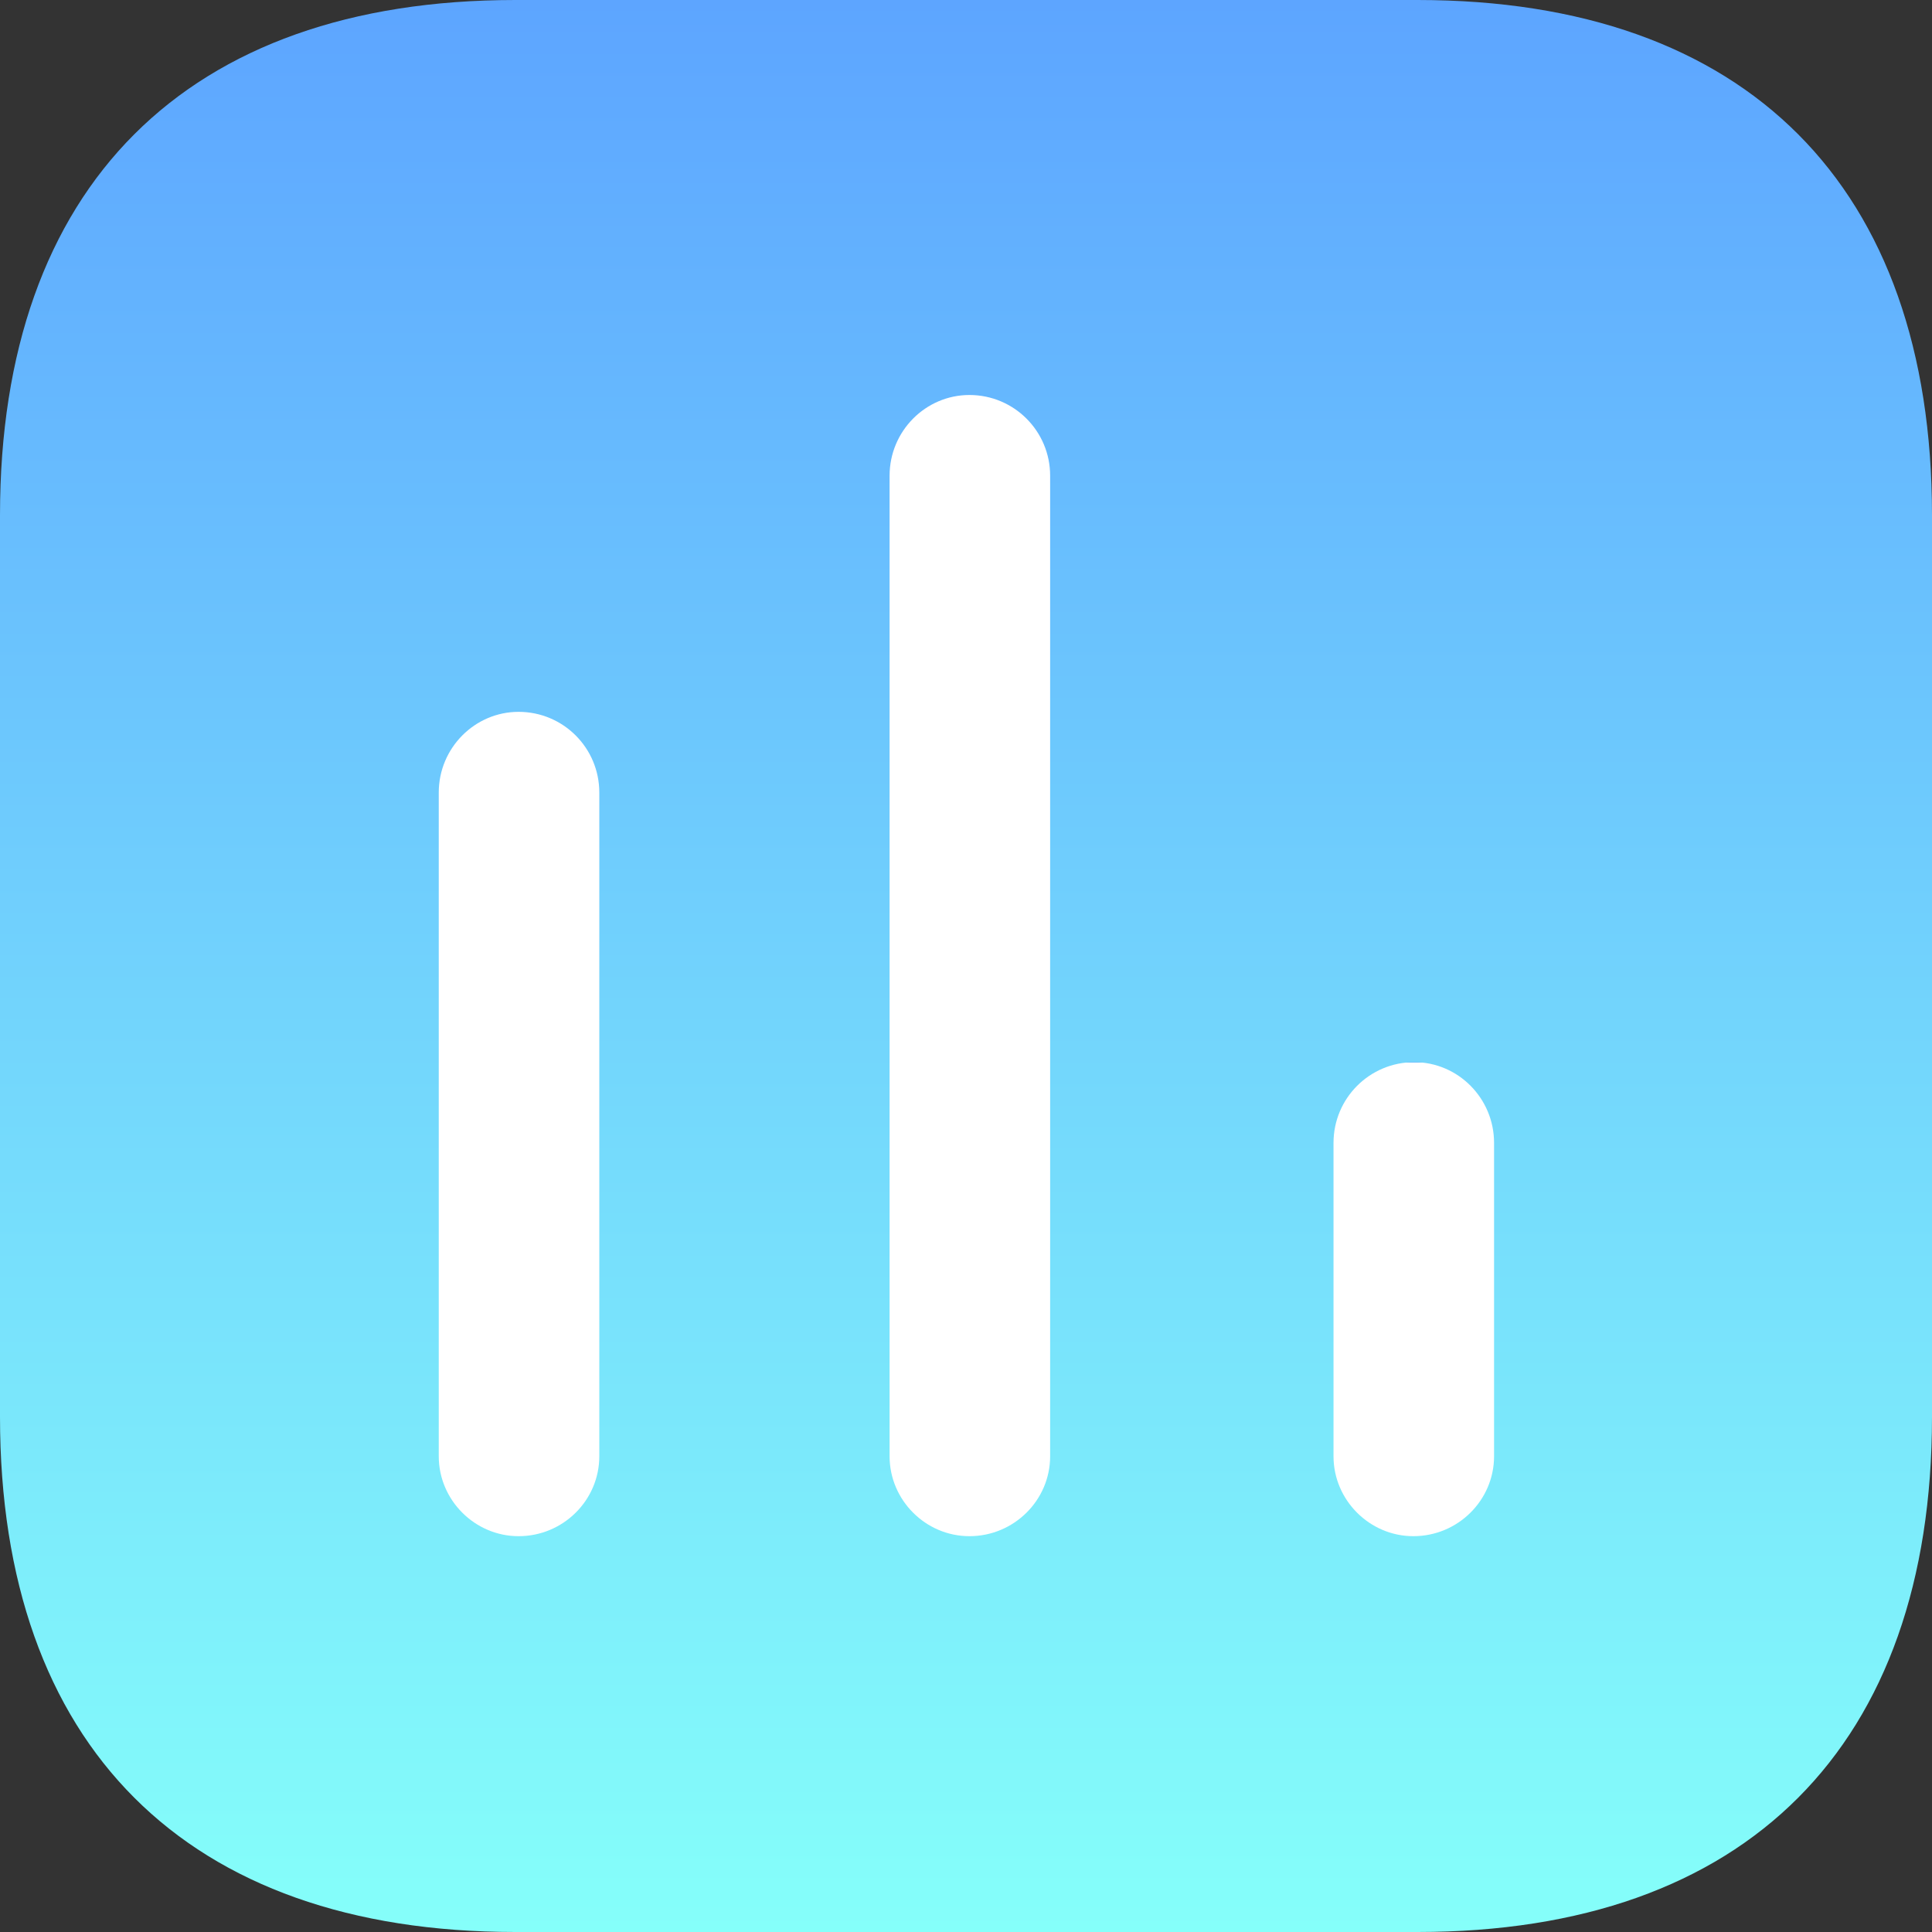
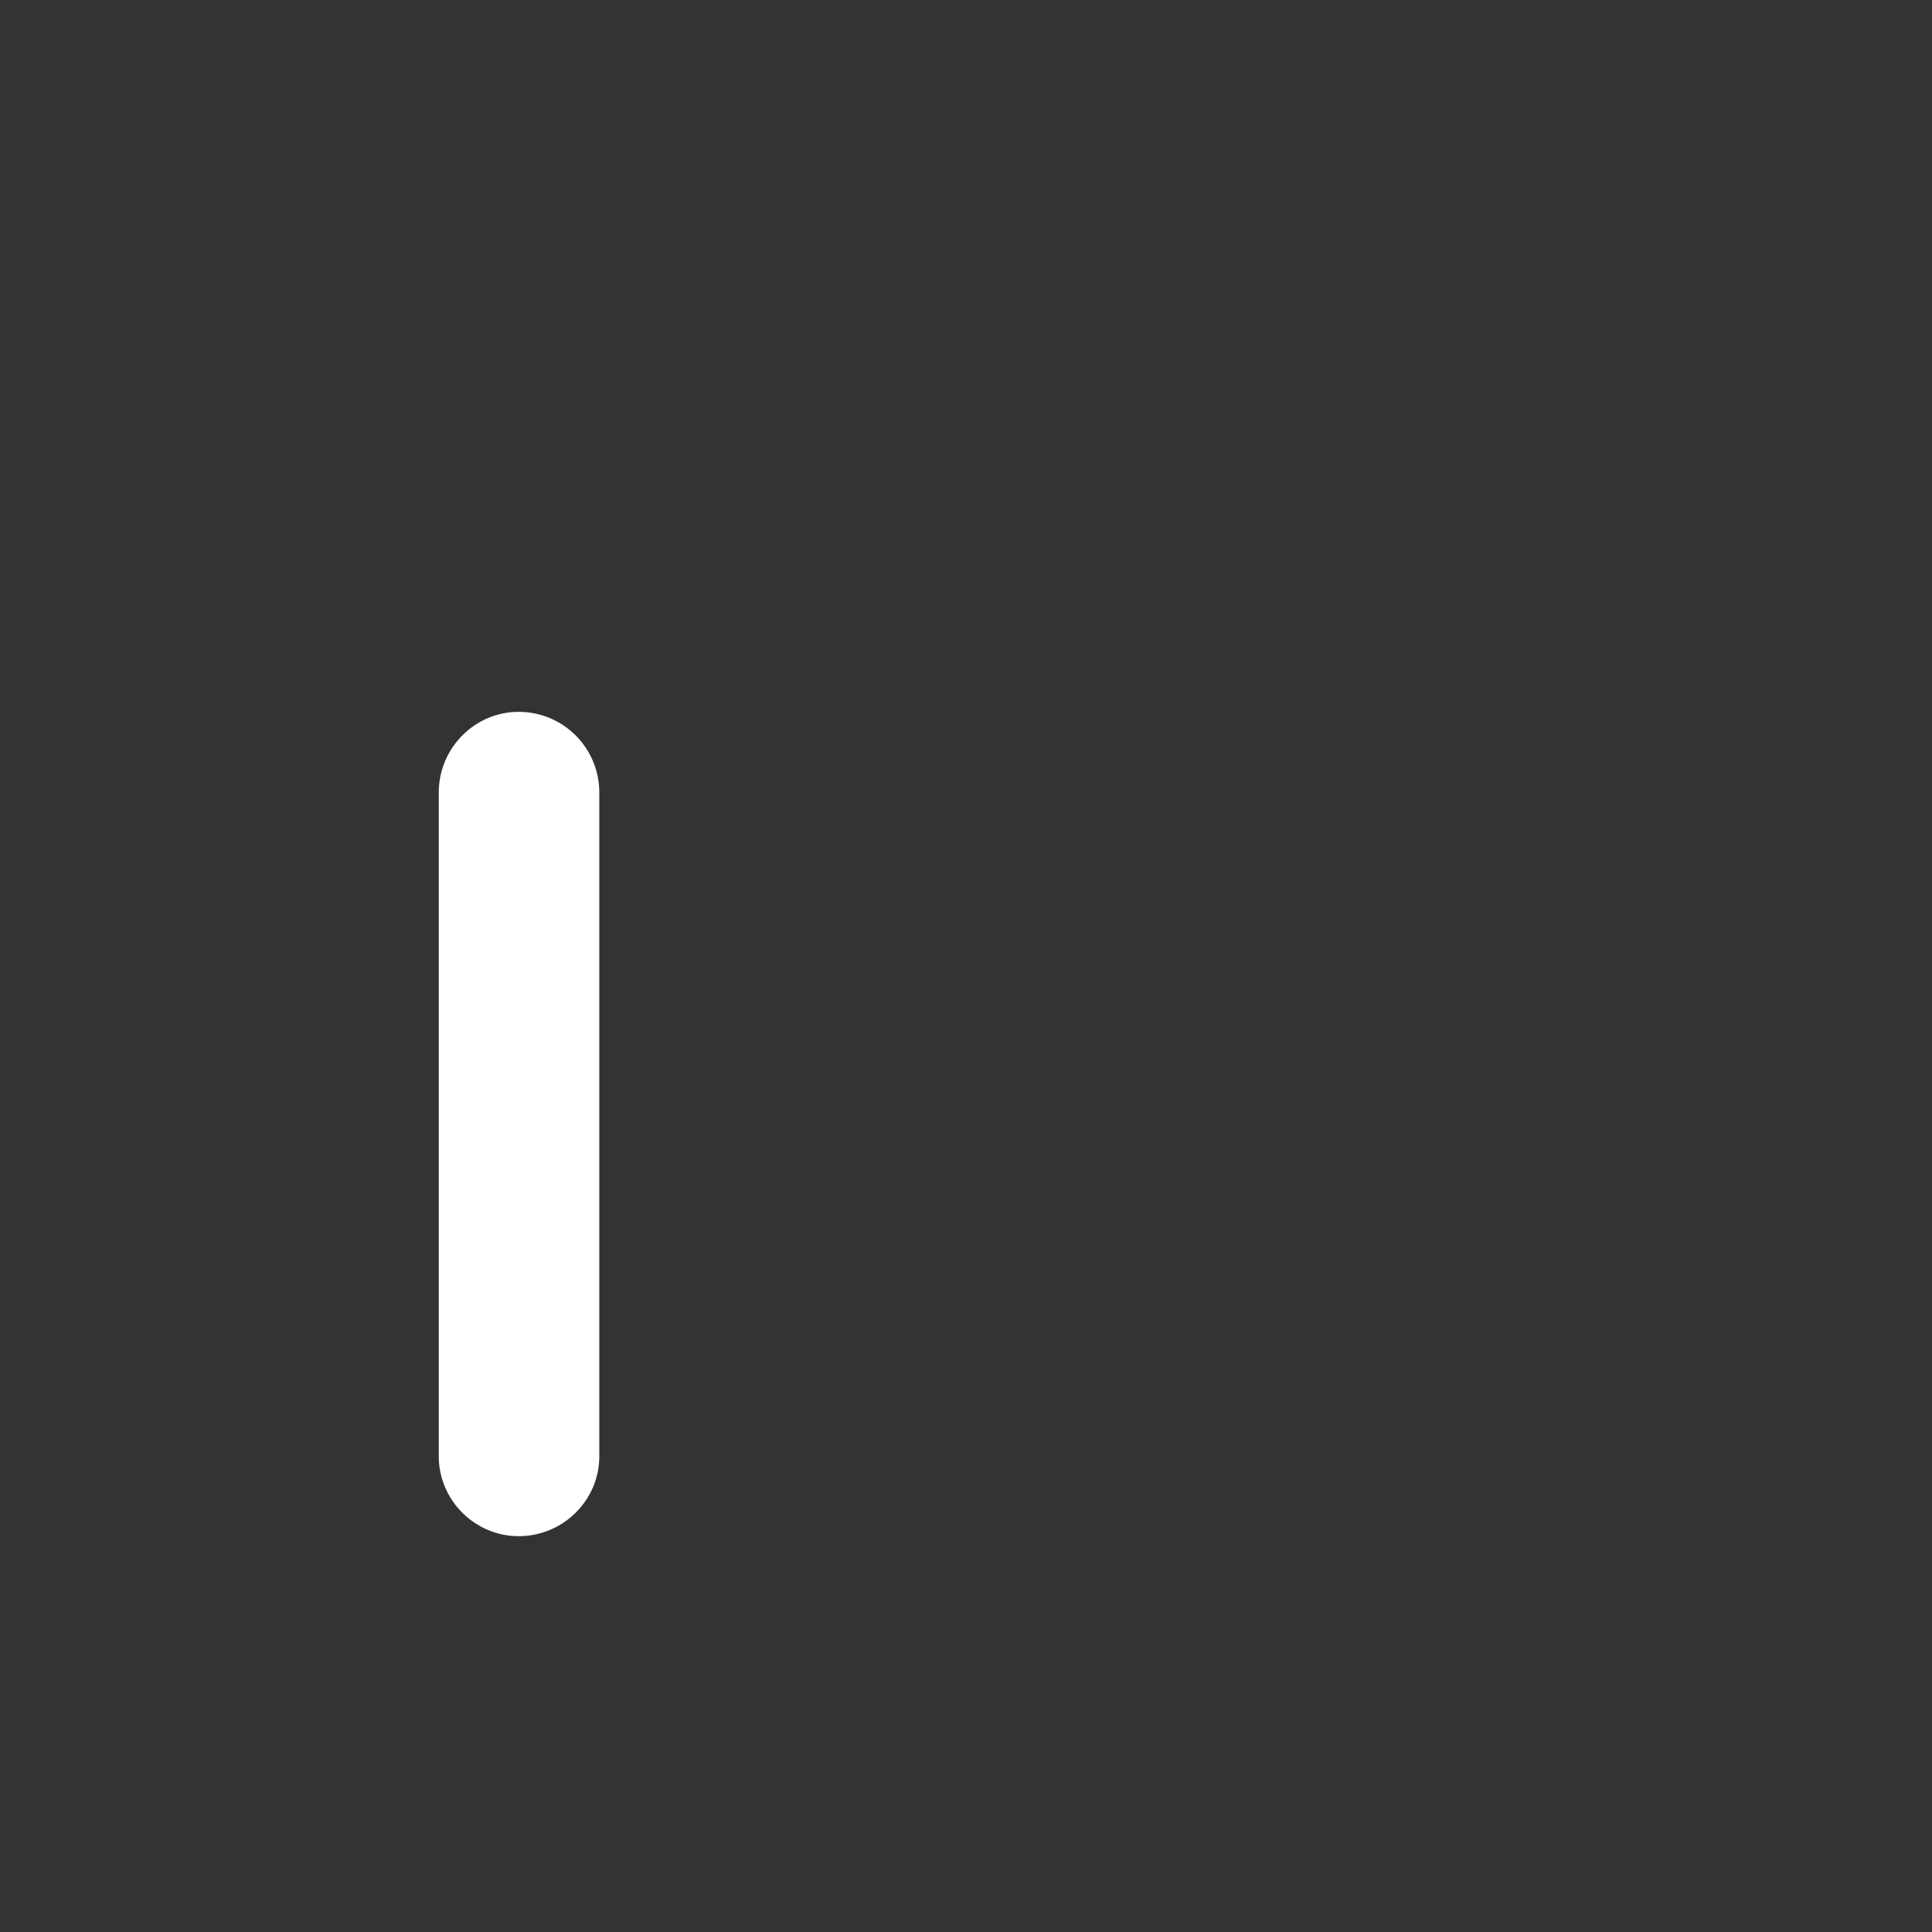
<svg xmlns="http://www.w3.org/2000/svg" width="40" height="40" viewBox="0 0 40 40" fill="none">
  <rect x="0" y="0" width="40" height="40" fill="#333333" stroke="none" />
-   <path d="M29.351 0H10.667C3.858 0 0 3.858 0 10.667V29.333C0 36.142 3.858 40 10.667 40H29.351C36.16 40 40 36.142 40 29.333V10.667C40 3.858 36.16 0 29.351 0Z" fill="url(#paint0_linear_403_33)" />
  <path d="M10.737 14.738C9.831 14.738 9.084 15.485 9.084 16.409V30.151C9.084 31.058 9.831 31.805 10.737 31.805C11.662 31.805 12.408 31.058 12.408 30.151V16.409C12.408 15.485 11.662 14.738 10.737 14.738Z" fill="url(#paint1_linear_403_33)" />
-   <path d="M20.071 8.178C19.164 8.178 18.418 8.925 18.418 9.849V30.151C18.418 31.058 19.164 31.805 20.071 31.805C20.995 31.805 21.742 31.058 21.742 30.151V9.849C21.742 8.925 20.995 8.178 20.071 8.178Z" fill="url(#paint2_linear_403_33)" />
-   <path d="M29.28 21.991C28.356 21.991 27.609 22.738 27.609 23.662V30.151C27.609 31.058 28.356 31.805 29.262 31.805C30.187 31.805 30.933 31.058 30.933 30.151V23.662C30.933 22.738 30.187 21.991 29.28 21.991Z" fill="url(#paint3_linear_403_33)" />
  <defs>
    <linearGradient id="paint0_linear_403_33" x1="20" y1="0" x2="20" y2="40" gradientUnits="userSpaceOnUse">
      <stop stop-color="#5DA5FF" />
      <stop offset="1" stop-color="#85FFFA" />
    </linearGradient>
    <linearGradient id="paint1_linear_403_33" x1="10.746" y1="14.738" x2="10.746" y2="31.805" gradientUnits="userSpaceOnUse">
      <stop stop-color="#72B0FD" />
      <stop offset="0" stop-color="white" />
    </linearGradient>
    <linearGradient id="paint2_linear_403_33" x1="20.08" y1="8.178" x2="20.08" y2="31.805" gradientUnits="userSpaceOnUse">
      <stop stop-color="#72B0FD" />
      <stop offset="0" stop-color="white" />
    </linearGradient>
    <linearGradient id="paint3_linear_403_33" x1="29.271" y1="21.991" x2="29.271" y2="31.805" gradientUnits="userSpaceOnUse">
      <stop stop-color="#72B0FD" />
      <stop offset="0" stop-color="white" />
    </linearGradient>
  </defs>
</svg>